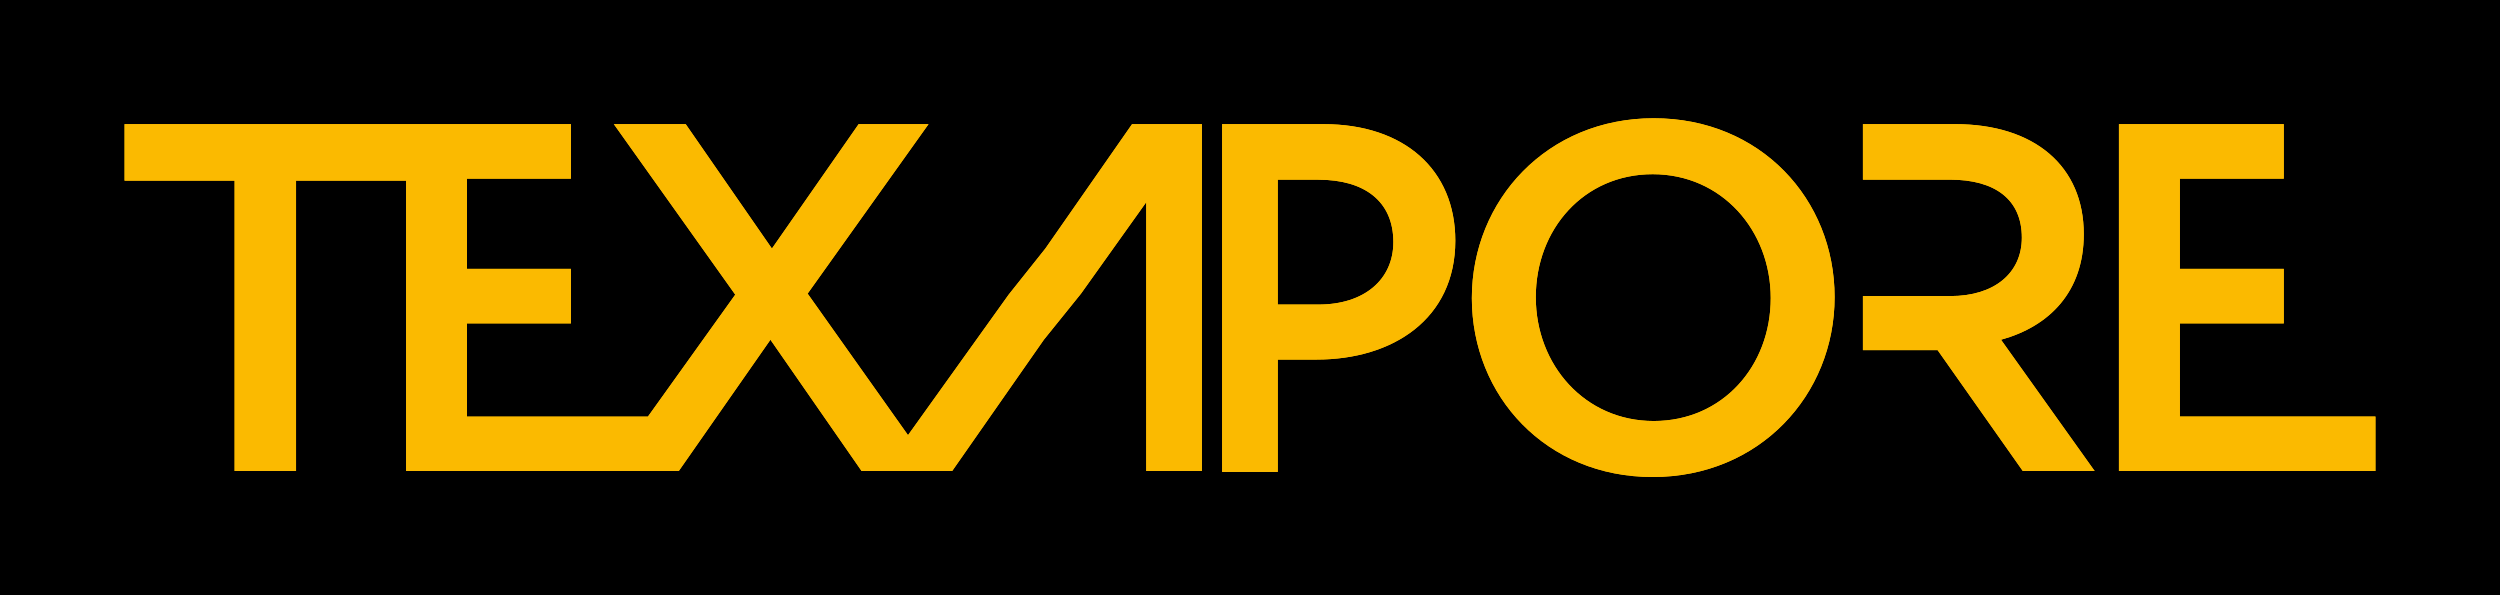
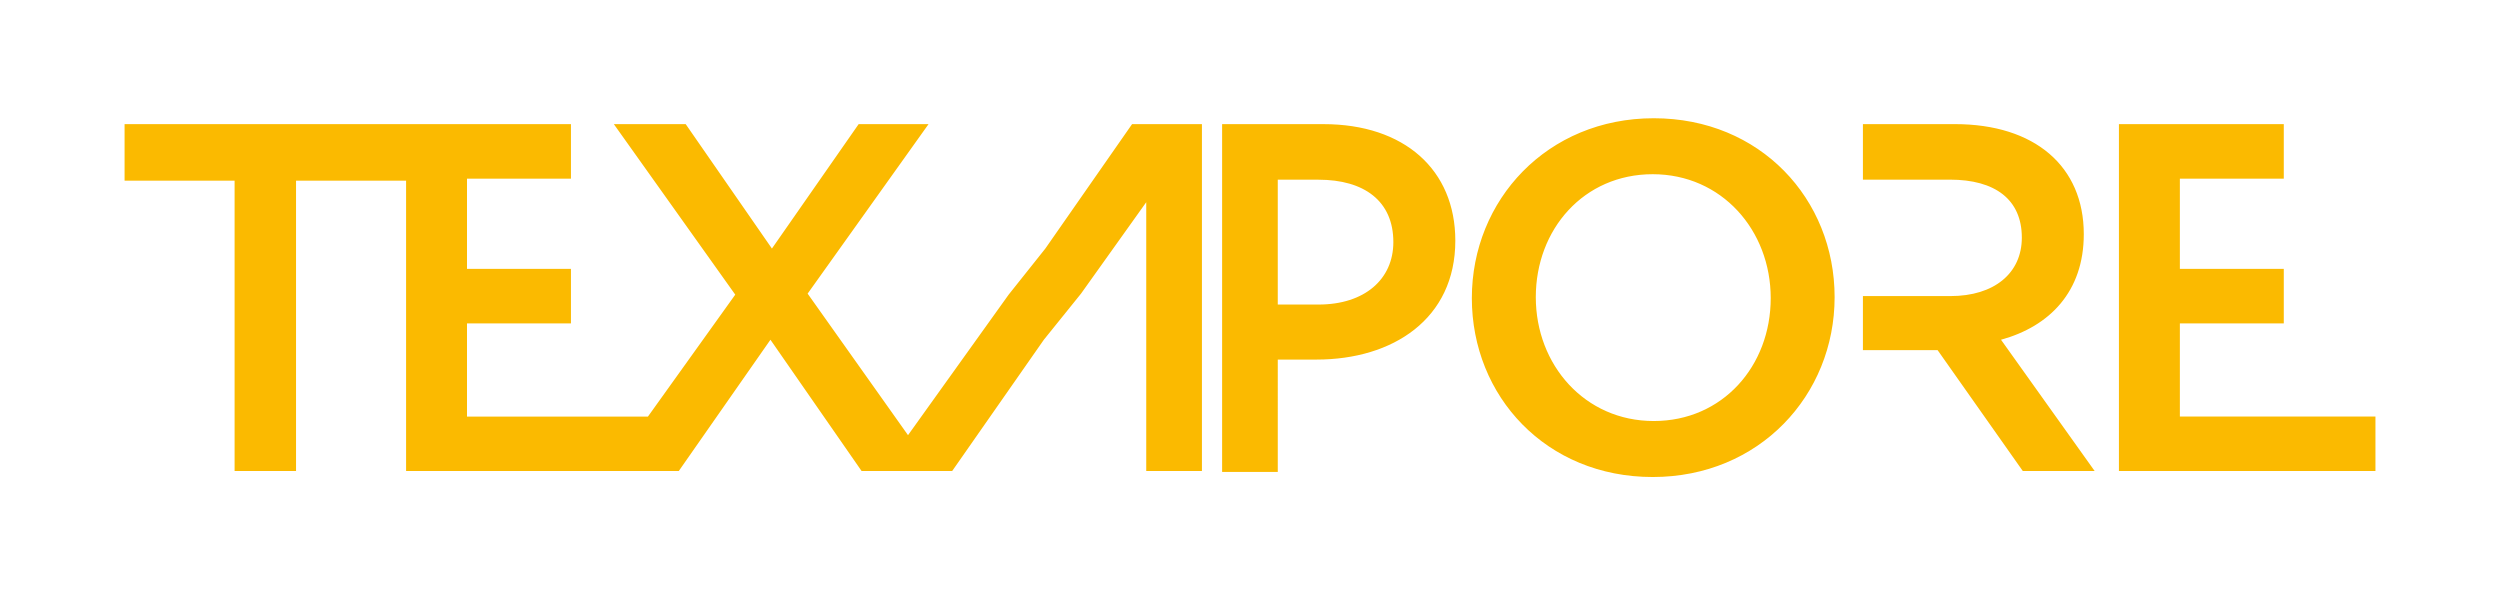
<svg xmlns="http://www.w3.org/2000/svg" version="1.1" id="Layer_1" x="0px" y="0px" width="612.003px" height="145.715px" viewBox="0 323.146 612.003 145.715" enable-background="new 0 323.146 612.003 145.715" xml:space="preserve">
-   <path d="M0,323.146h612.003v145.715H0V323.146z" />
  <g>
    <path fill="#FBBA00" d="M404.587,439.92c-26.08,0-44.277-19.765-44.277-43.796c0-24.017,18.449-44.031,44.529-44.031   c26.075,0,44.277,19.765,44.277,43.797C449.116,419.906,430.677,439.92,404.587,439.92z M404.587,365.792   c-16.858,0-28.622,13.468-28.622,30.098c0,16.606,12.008,30.323,28.871,30.323c16.858,0,28.638-13.463,28.638-30.089   C433.474,379.509,421.46,365.792,404.587,365.792z M280.601,438.455h13.632v-84.92h-17.103l-21.23,30.457l-8.983,11.284   l-24.636,34.4l-24.574-34.65l29.599-41.491h-17.11l-21.23,30.457l-21.107-30.457h-17.591l29.722,41.741l-21.376,29.848h-44.293   v-22.809h25.448v-13.349h-25.448v-22.079h25.448v-13.352H30.496v13.833H57.43v71.087h15.041v-71.087h26.941v71.087h66.752   l22.441-32.141l22.317,32.141h22.168l22.446-32.141l9.099-11.289l15.966-22.379V438.455z M533.634,402.314h25.439v-13.349h-25.439   v-22.079h25.439v-13.352h-40.357v84.92h62.796v-13.332h-47.878V402.314z M323.991,353.535h-24.815v85.139h13.625V411.17h9.489   c18.686,0,33.974-9.947,33.974-29.113C356.261,364.697,343.765,353.535,323.991,353.535L323.991,353.535z M322.771,397.699h-9.973   v-30.563h9.973c11.165,0,18.323,5.202,18.323,15.277C341.094,391.518,334.054,397.699,322.771,397.699z M489.85,406.314   c11.89-3.274,20.264-11.769,20.264-25.849c0-16.611-12.016-26.934-31.545-26.934h-22.525v13.592h21.31   c11.045,0,17.591,4.855,17.591,14.198c0,8.731-6.79,14.306-17.465,14.306h-21.436v13.226h18.279l20.863,29.6h17.591L489.85,406.314   z" />
    <g>
-       <path fill="#FBBA00" d="M404.587,439.92c-26.08,0-44.277-19.765-44.277-43.796c0-24.017,18.449-44.031,44.529-44.031    c26.075,0,44.277,19.765,44.277,43.797C449.116,419.906,430.677,439.92,404.587,439.92z M404.587,365.792    c-16.858,0-28.622,13.468-28.622,30.098c0,16.606,12.008,30.323,28.871,30.323c16.858,0,28.638-13.463,28.638-30.089    C433.474,379.509,421.46,365.792,404.587,365.792z M280.601,438.455h13.632v-84.92h-17.103l-21.23,30.457l-8.983,11.284    l-24.636,34.4l-24.574-34.65l29.599-41.491h-17.11l-21.23,30.457l-21.107-30.457h-17.591l29.722,41.741l-21.376,29.848h-44.293    v-22.809h25.448v-13.349h-25.448v-22.079h25.448v-13.352H30.496v13.833H57.43v71.087h15.041v-71.087h26.941v71.087h66.752    l22.441-32.141l22.317,32.141h22.168l22.446-32.141l9.099-11.289l15.966-22.379V438.455z M533.634,402.314h25.439v-13.349h-25.439    v-22.079h25.439v-13.352h-40.357v84.92h62.796v-13.332h-47.878V402.314z M323.991,353.535h-24.815v85.139h13.625V411.17h9.489    c18.686,0,33.974-9.947,33.974-29.113C356.261,364.697,343.765,353.535,323.991,353.535L323.991,353.535z M322.771,397.699h-9.973    v-30.563h9.973c11.165,0,18.323,5.202,18.323,15.277C341.094,391.518,334.054,397.699,322.771,397.699z M489.85,406.314    c11.89-3.274,20.264-11.769,20.264-25.849c0-16.611-12.016-26.934-31.545-26.934h-22.525v13.592h21.31    c11.045,0,17.591,4.855,17.591,14.198c0,8.731-6.79,14.306-17.465,14.306h-21.436v13.226h18.279l20.863,29.6h17.591    L489.85,406.314z" />
-     </g>
+       </g>
  </g>
</svg>